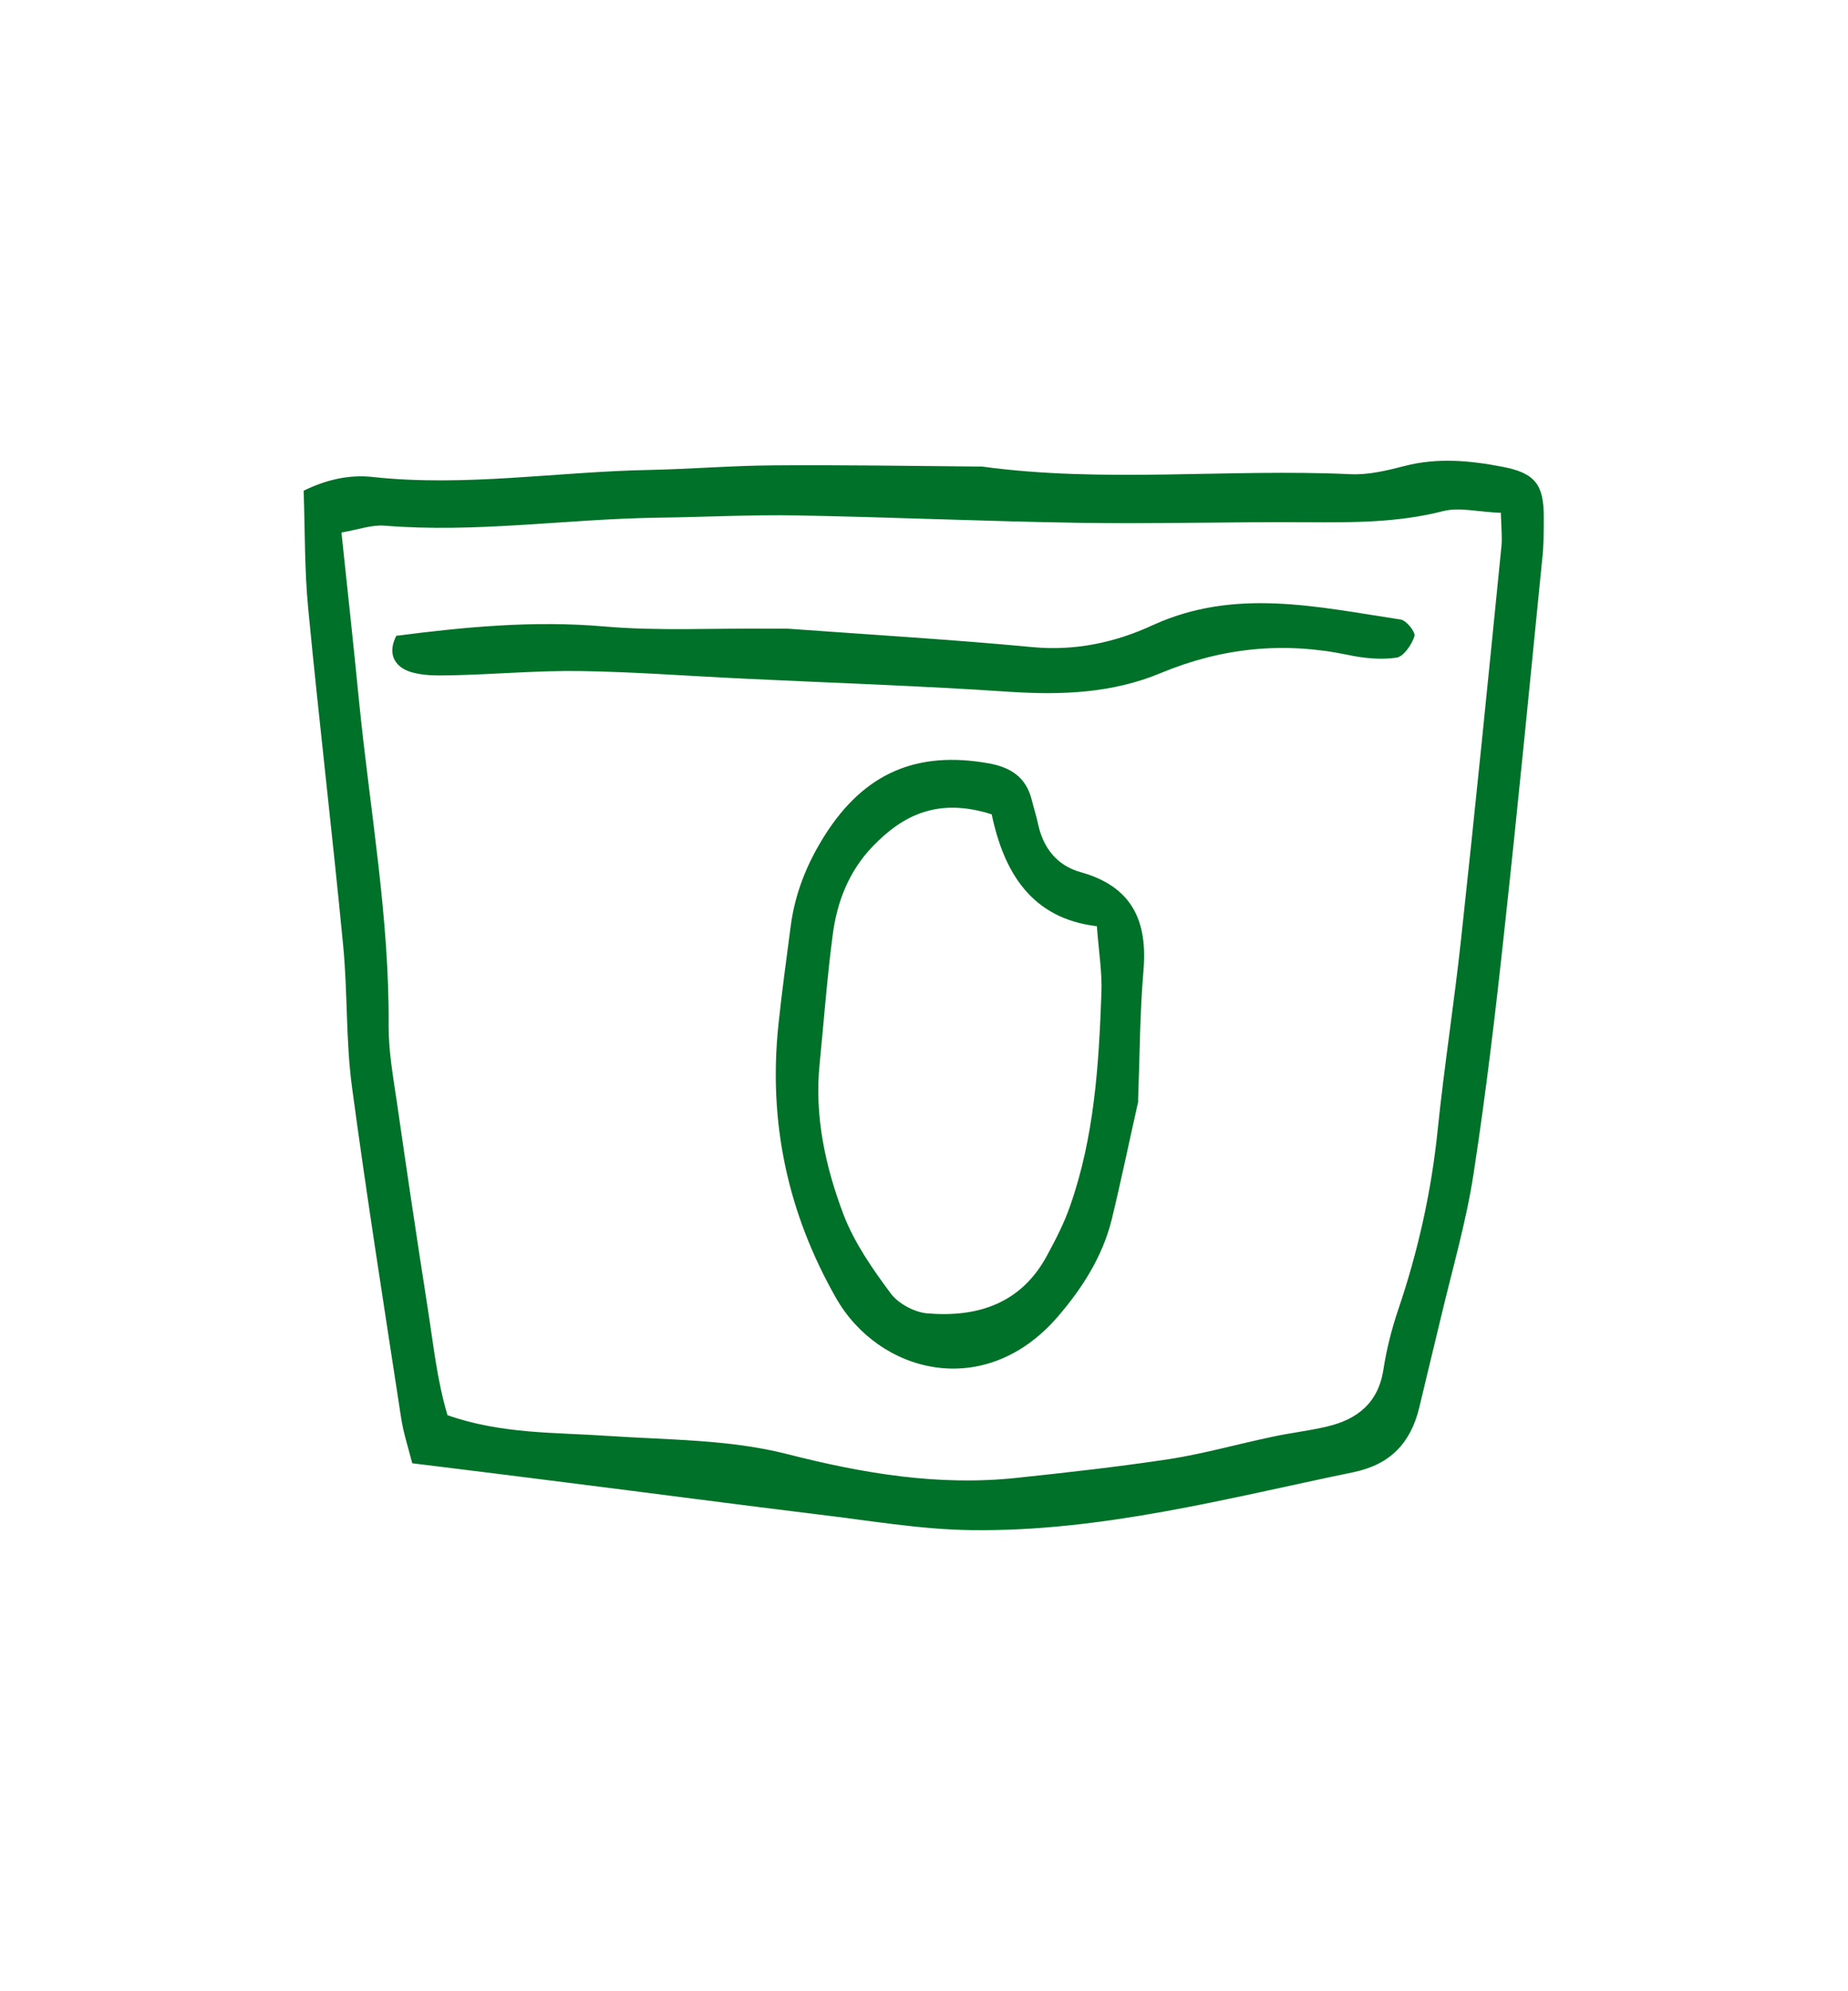
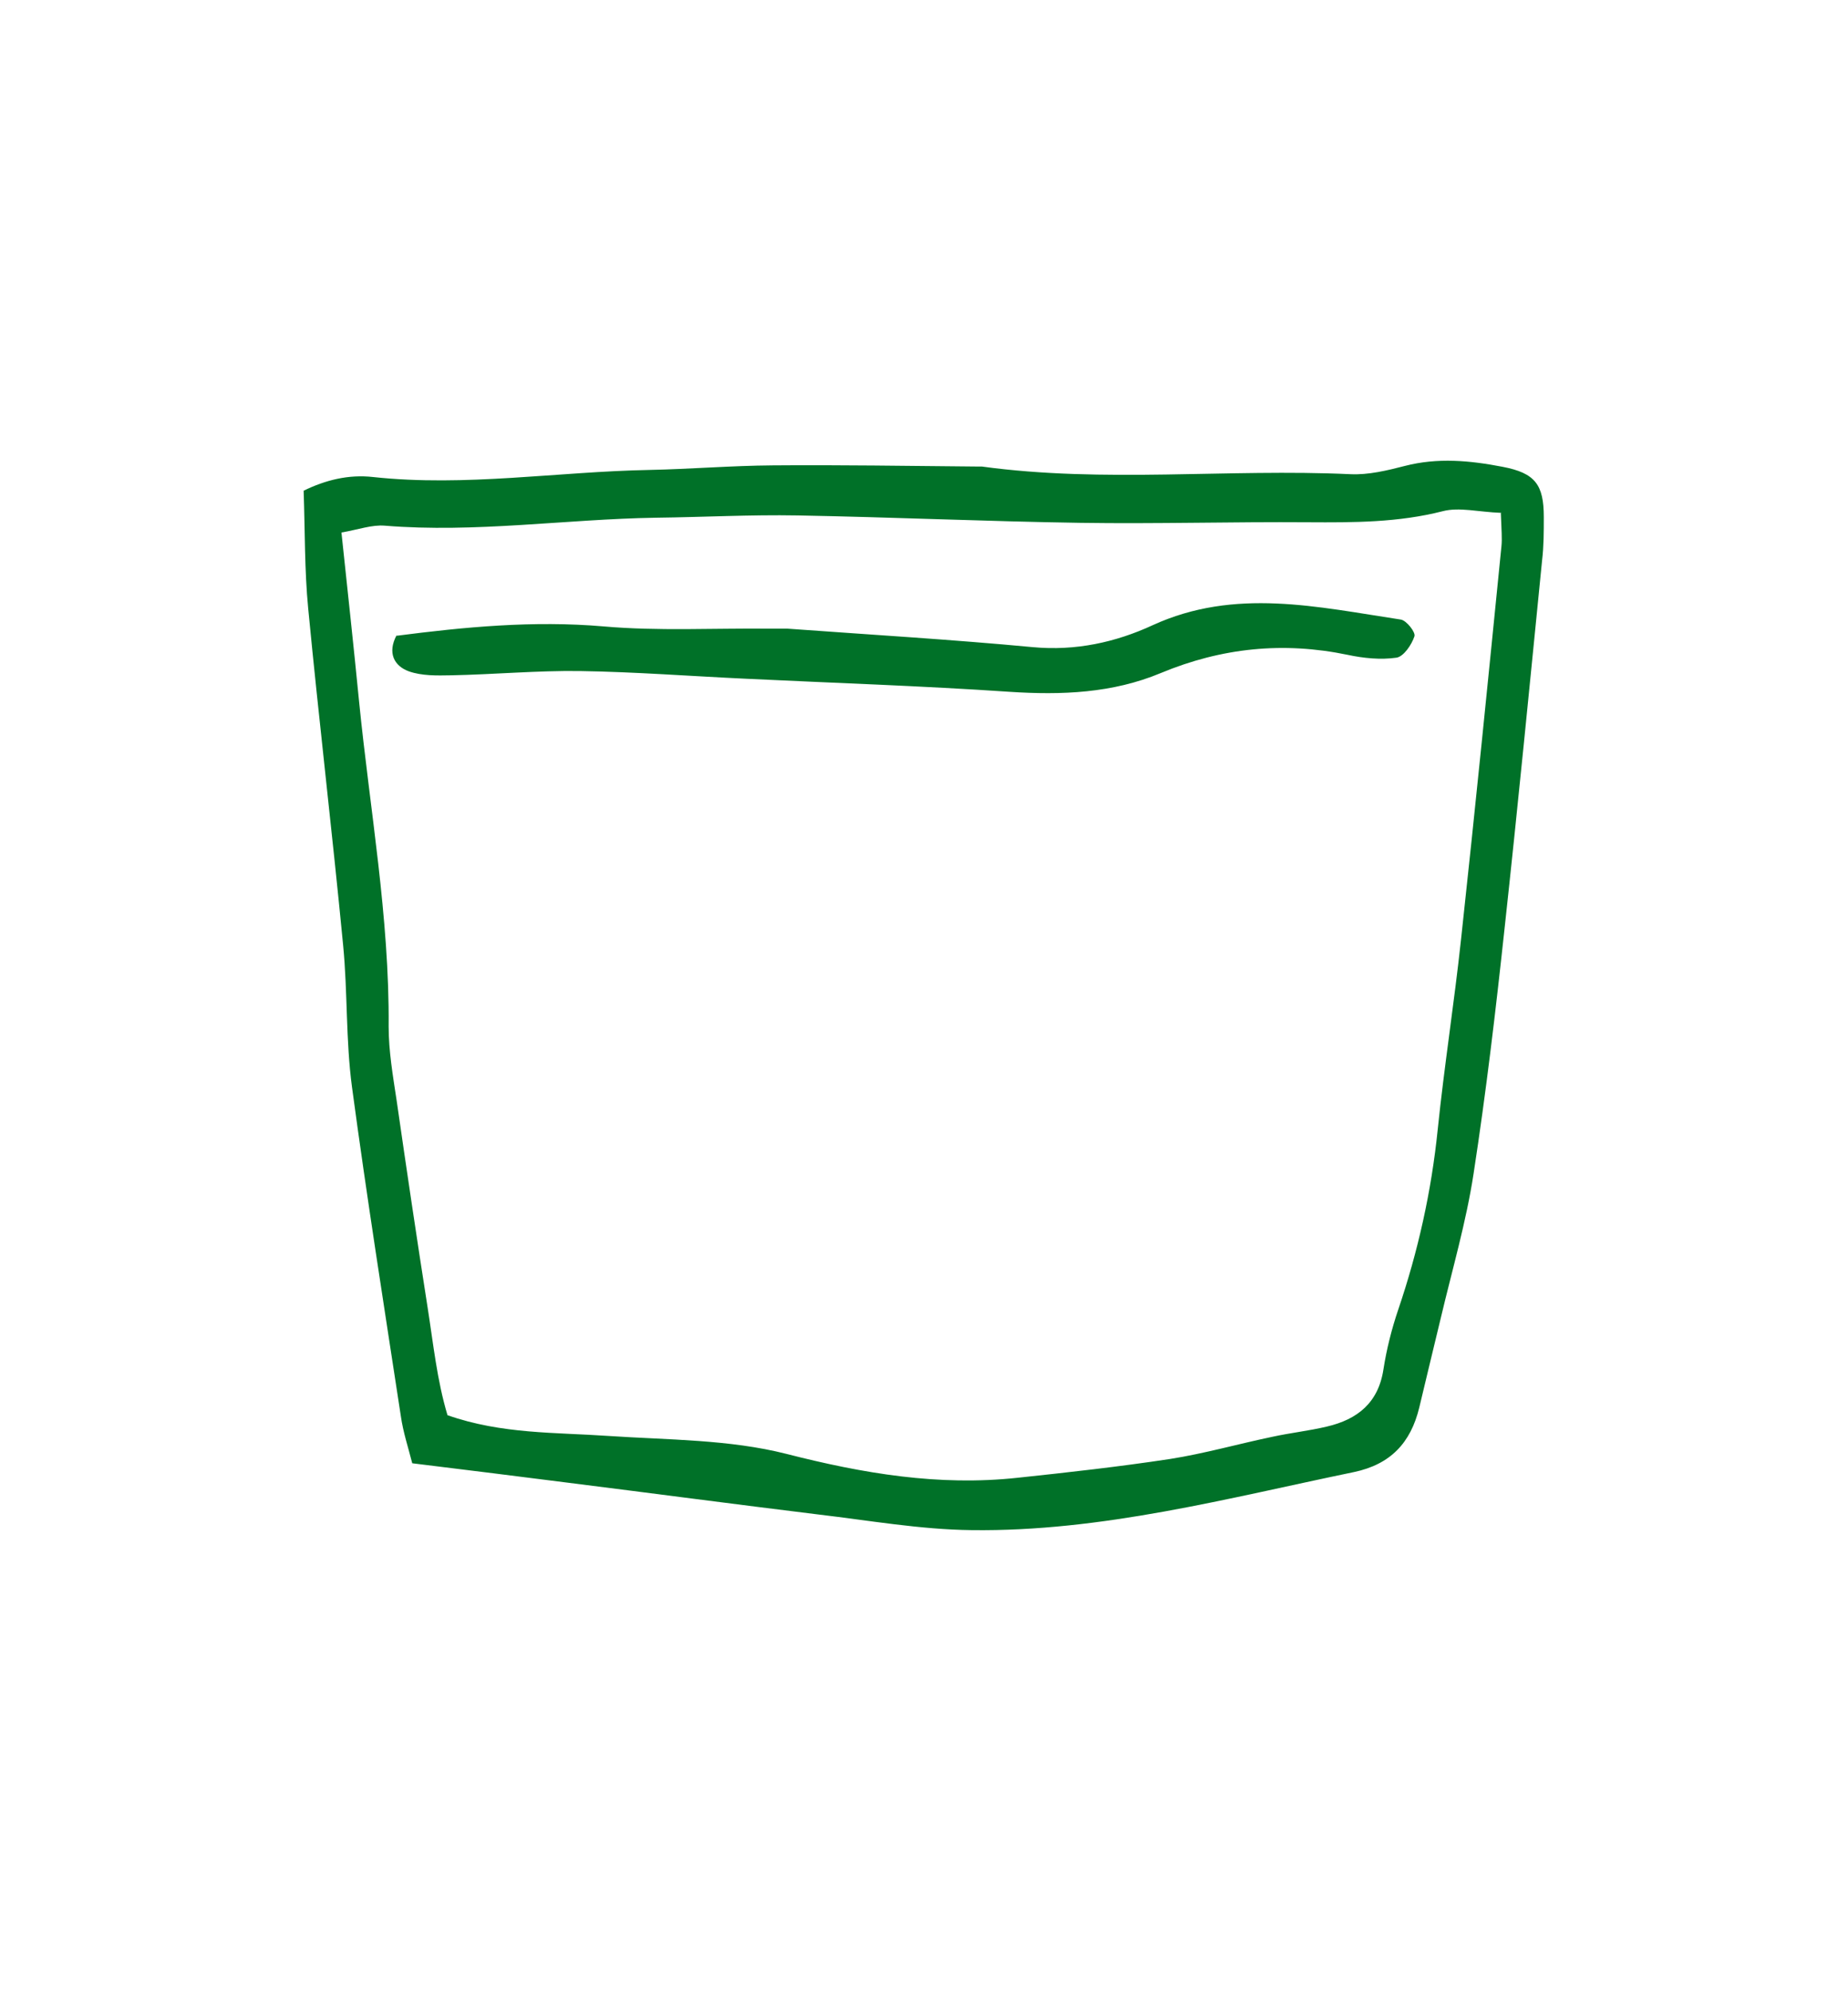
<svg xmlns="http://www.w3.org/2000/svg" id="_レイヤー_2" viewBox="0 0 65 70">
  <defs>
    <style>.cls-1{fill:none;}.cls-1,.cls-2{stroke-width:0px;}.cls-2{fill:#007128;}</style>
  </defs>
  <g id="_レイヤー_1-2">
    <path class="cls-2" d="m14.5,51.44c-.14-.55-.32-1.09-.4-1.65-.59-3.86-1.2-7.71-1.72-11.58-.22-1.64-.15-3.32-.31-4.97-.38-3.95-.85-7.9-1.23-11.85-.13-1.34-.11-2.69-.16-4.14.76-.37,1.57-.58,2.45-.48,3.25.35,6.48-.19,9.72-.25,1.44-.03,2.88-.15,4.32-.16,2.38-.02,4.76.02,7.14.04.07,0,.15,0,.22,0,4.31.59,8.65.07,12.97.27.63.03,1.29-.13,1.91-.29,1.16-.3,2.3-.19,3.44.03,1.15.22,1.45.63,1.45,1.77,0,.51,0,1.02-.06,1.52-.43,4.32-.85,8.63-1.32,12.94-.31,2.88-.65,5.76-1.09,8.62-.26,1.7-.75,3.37-1.15,5.06-.25,1.05-.51,2.1-.76,3.16-.3,1.24-1.01,2-2.3,2.27-4.45.92-8.87,2.1-13.45,2.04-1.8-.02-3.6-.34-5.39-.55-2.94-.36-5.88-.75-8.83-1.12-1.71-.22-3.43-.43-5.45-.68ZM52.81,18.03c-.81-.03-1.48-.21-2.06-.06-1.56.4-3.14.4-4.73.39-2.67-.02-5.34.06-8.01.02-3.32-.05-6.64-.2-9.96-.26-1.66-.03-3.32.06-4.98.08-3.18.05-6.34.54-9.53.28-.46-.04-.94.14-1.53.24.22,2.08.43,4,.62,5.94.38,3.81,1.07,7.58,1.04,11.43,0,.86.15,1.73.28,2.59.35,2.43.71,4.86,1.09,7.28.2,1.27.33,2.56.7,3.79,1.91.67,3.8.6,5.67.73,2.09.14,4.24.12,6.25.63,2.7.69,5.36,1.14,8.13.84,1.79-.19,3.58-.39,5.36-.66,1.21-.19,2.4-.53,3.6-.78.64-.14,1.29-.21,1.92-.36,1.07-.25,1.81-.83,1.99-2.01.11-.71.29-1.42.52-2.1.7-2.06,1.17-4.17,1.39-6.34.23-2.23.58-4.45.82-6.68.5-4.6.96-9.2,1.42-13.81.03-.28,0-.57-.02-1.17Z" />
-     <path class="cls-2" d="m40.04,38.7c-.31,1.37-.6,2.78-.94,4.18-.32,1.29-1.03,2.4-1.88,3.39-2.58,3.01-6.32,2-7.82-.65-1.7-2.99-2.38-6.18-2.02-9.6.12-1.15.28-2.3.43-3.45.15-1.17.58-2.23,1.21-3.22,1.38-2.17,3.22-2.96,5.73-2.52.8.14,1.34.49,1.54,1.29.07.28.16.56.22.84.18.85.67,1.47,1.5,1.7,1.79.5,2.36,1.69,2.21,3.45-.13,1.51-.13,3.02-.19,4.6Zm-5.15-10.07c-1.88-.6-3.12.01-4.19,1.12-.84.87-1.26,1.95-1.41,3.11-.2,1.51-.31,3.02-.46,4.53-.19,1.84.2,3.62.84,5.31.38.99,1.02,1.91,1.66,2.77.27.36.83.66,1.28.7,1.77.15,3.3-.34,4.21-2.02.31-.57.61-1.15.82-1.76.85-2.42,1.01-4.95,1.1-7.48.03-.71-.09-1.42-.16-2.35-2.29-.27-3.27-1.88-3.7-3.94Z" />
    <path class="cls-2" d="m13.95,22.35c2.4-.31,4.81-.54,7.27-.33,1.93.17,3.88.06,5.83.08.22,0,.43,0,.65,0,2.88.21,5.76.38,8.63.65,1.5.14,2.91-.17,4.21-.77,2.9-1.33,5.81-.64,8.73-.2.2.03.53.45.48.59-.1.3-.38.71-.63.75-.56.08-1.16.02-1.72-.1-2.26-.47-4.43-.25-6.57.64-1.7.71-3.49.78-5.32.66-3.09-.21-6.19-.31-9.28-.46-1.94-.09-3.89-.24-5.83-.27-1.51-.02-3.02.12-4.54.15-.5.01-1.03.02-1.48-.14-.52-.19-.76-.65-.43-1.27Z" />
-     <rect class="cls-1" width="65" height="70" />
  </g>
</svg>